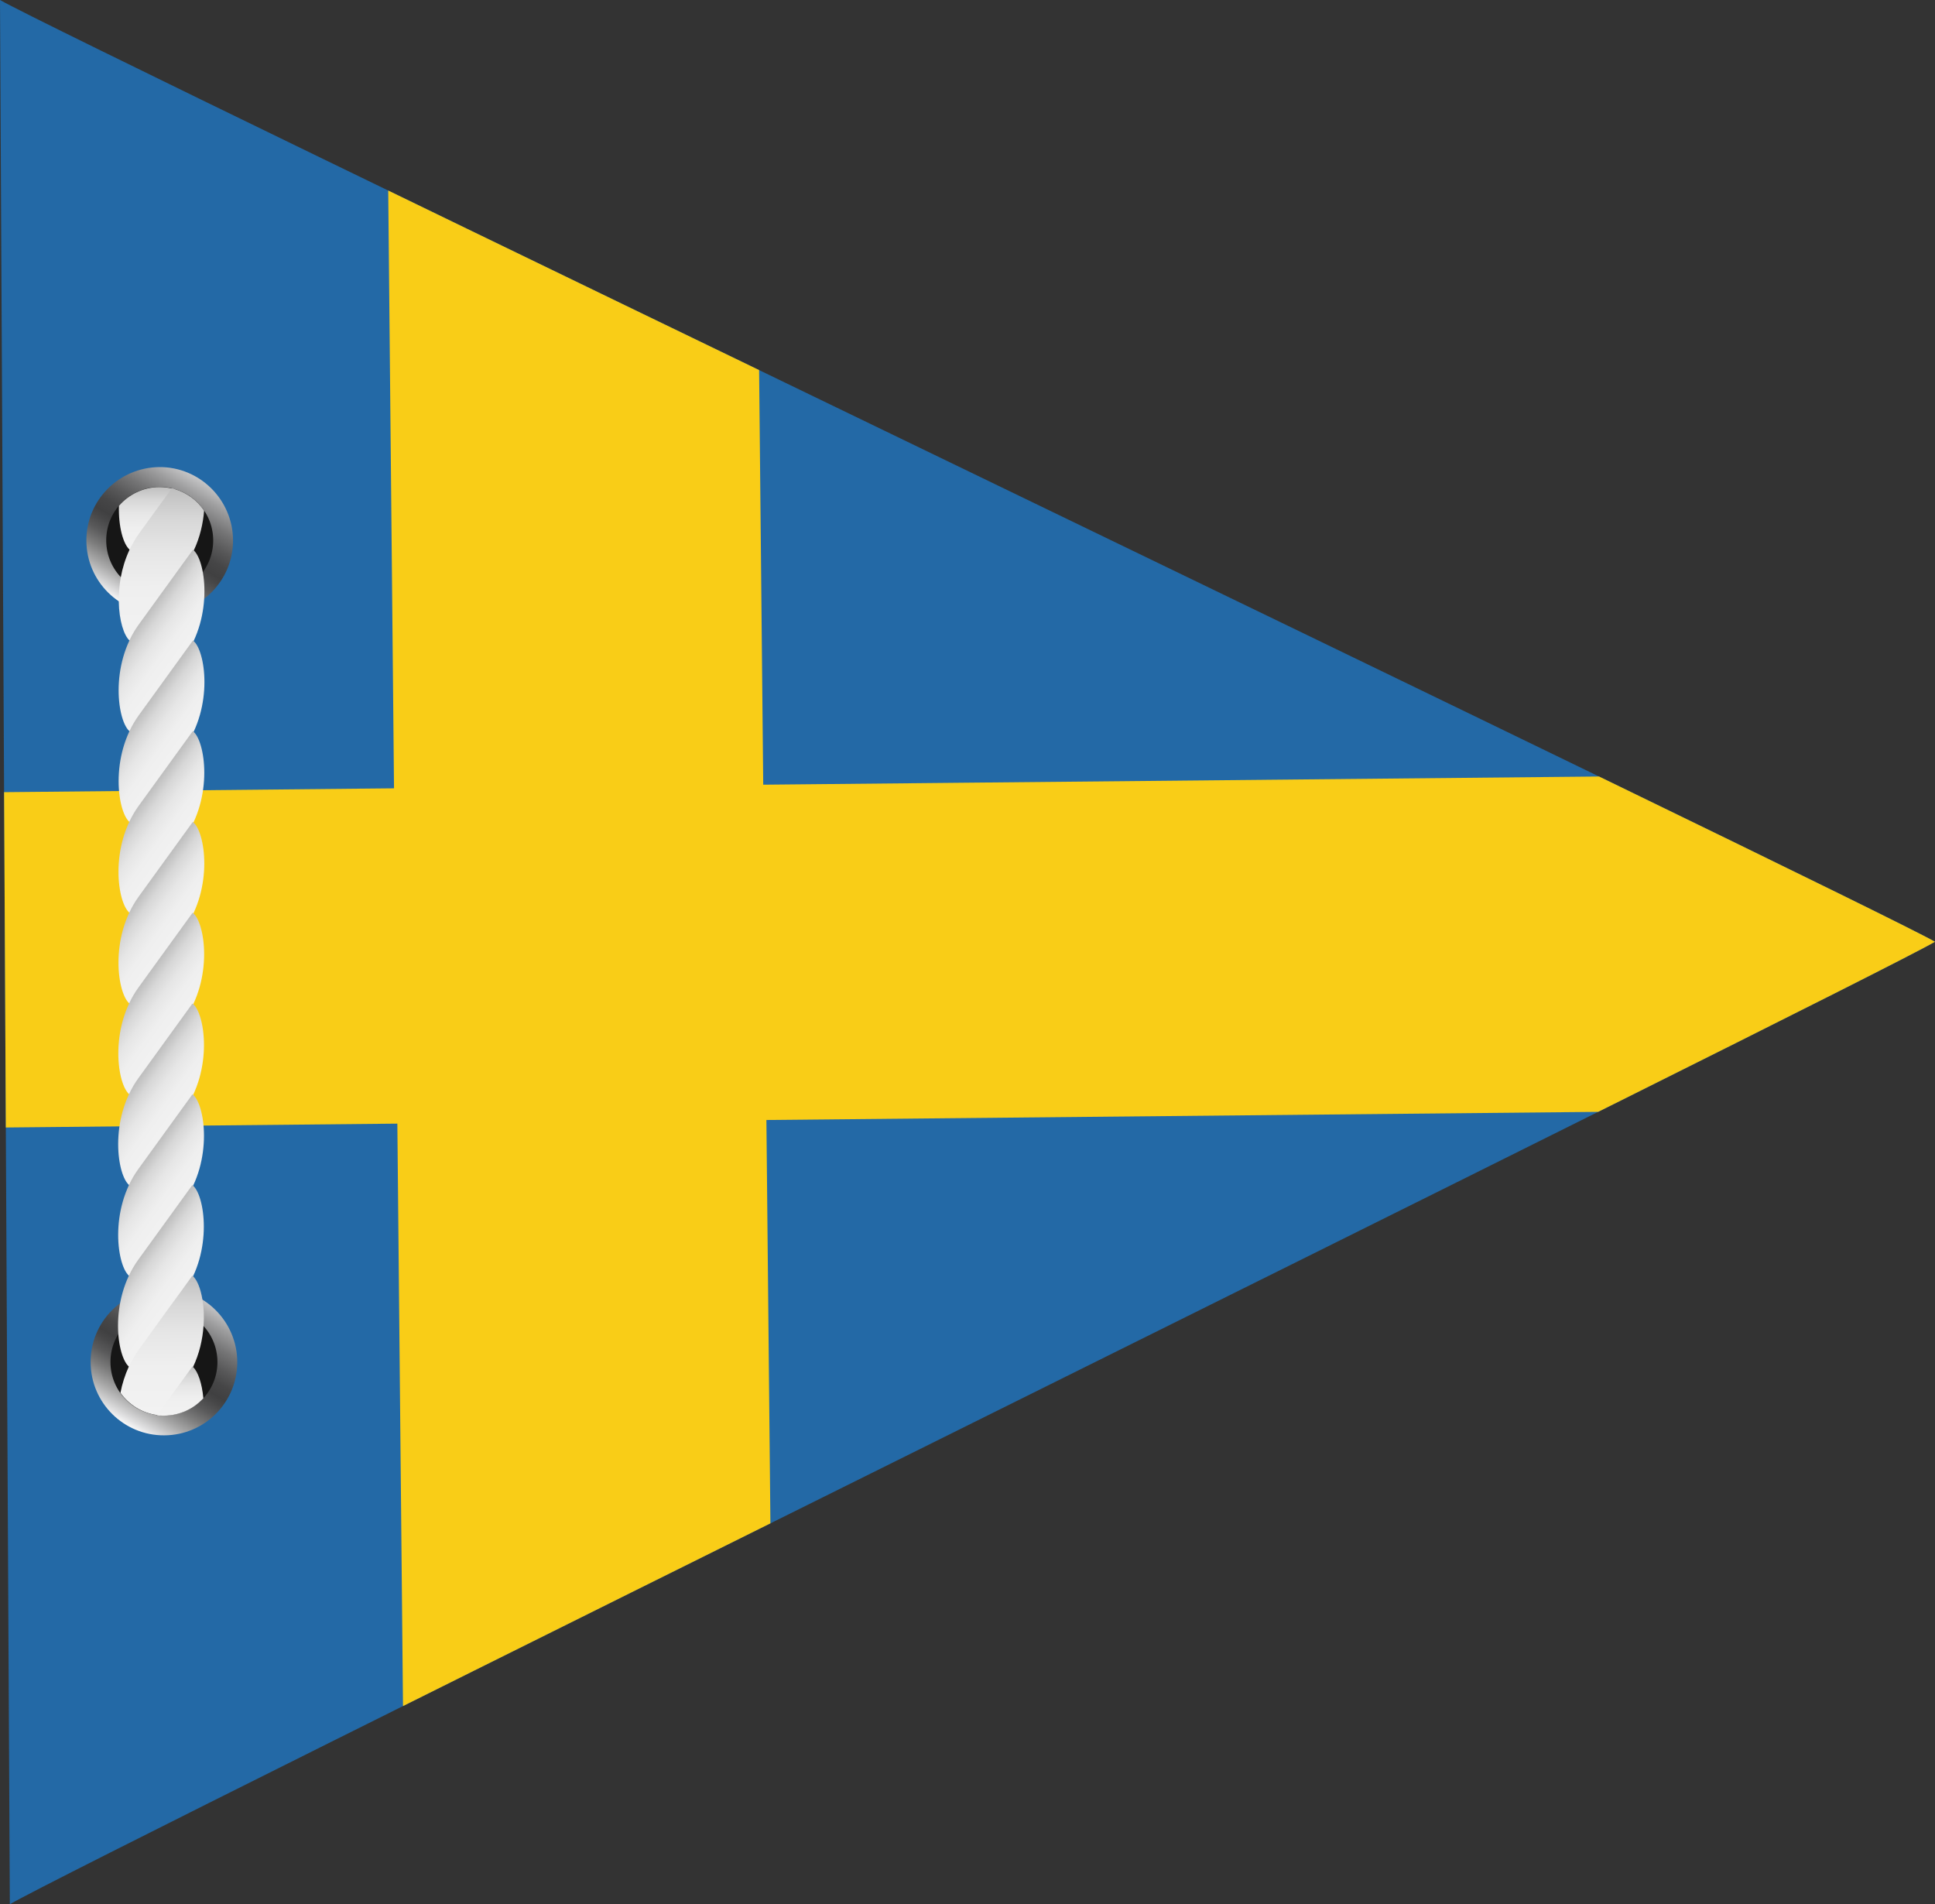
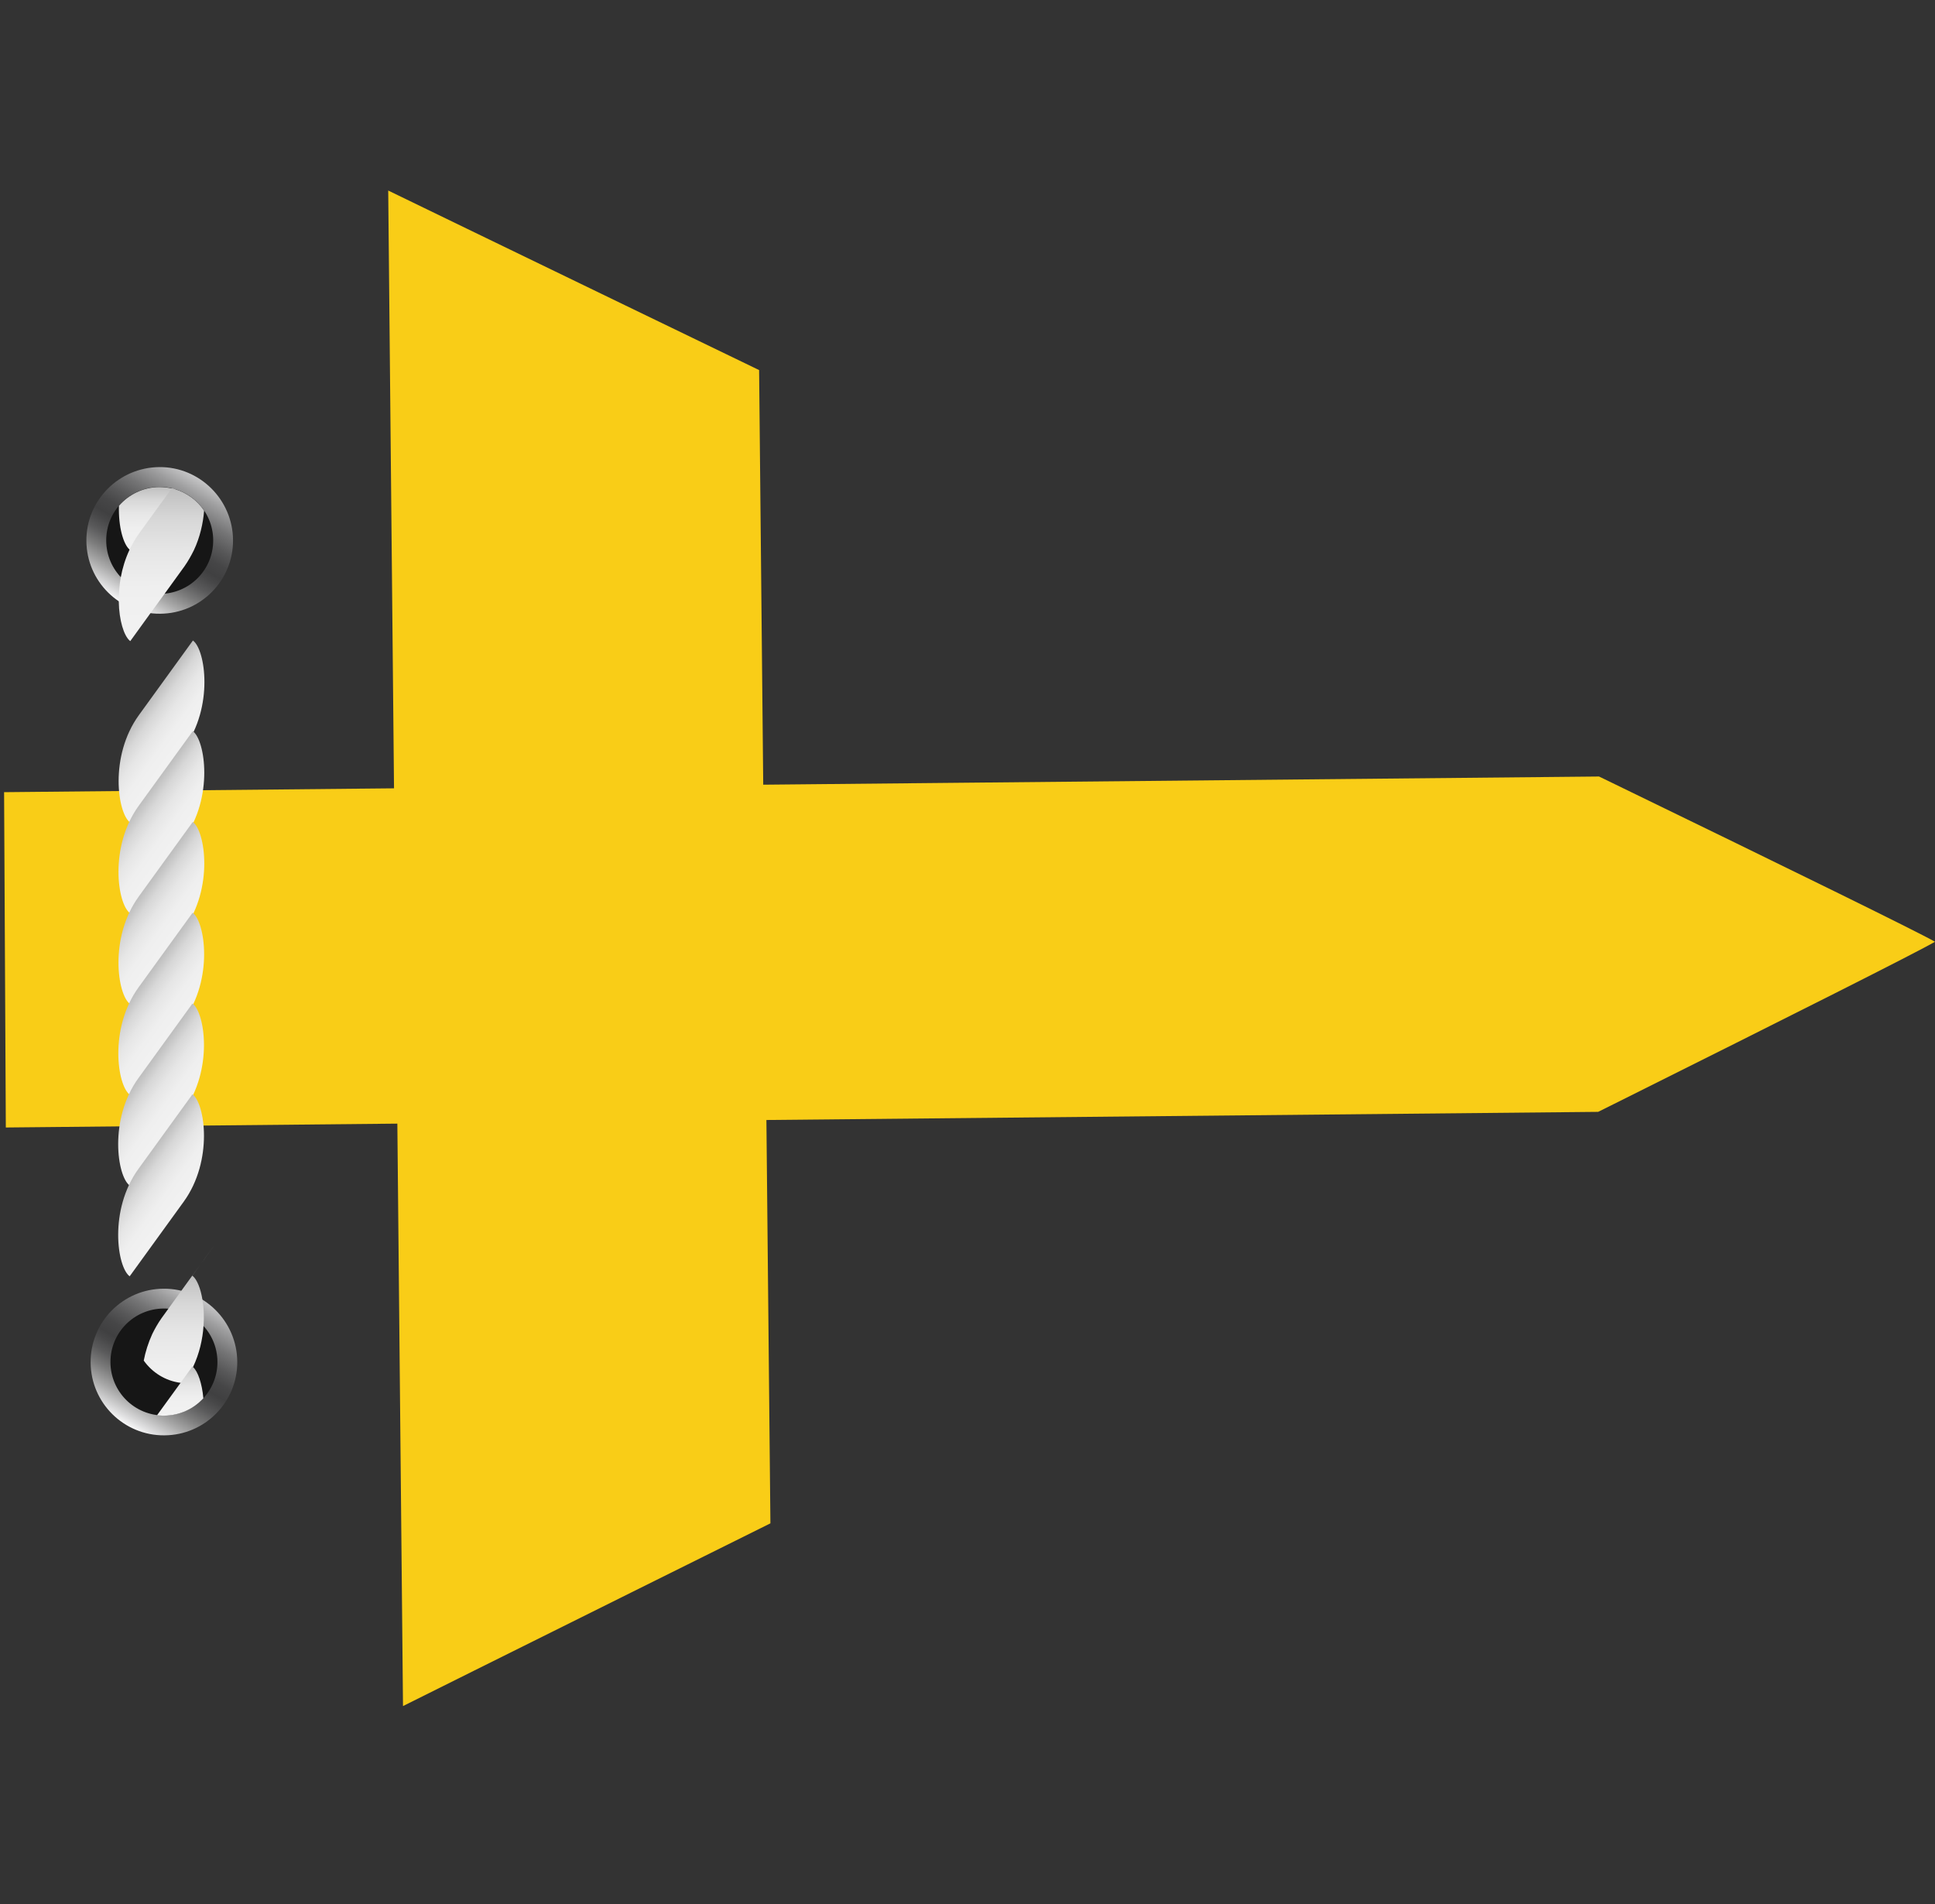
<svg xmlns="http://www.w3.org/2000/svg" xmlns:xlink="http://www.w3.org/1999/xlink" id="Layer_2" data-name="Layer 2" viewBox="0 0 127.88 125.85">
  <rect x="0" y="0" width="127.88" height="125.85" fill="#333333" stroke="none" />
  <defs>
    <style>
      .cls-1 {
        fill: none;
      }

      .cls-2 {
        fill: url(#linear-gradient);
      }

      .cls-3 {
        clip-path: url(#clippath);
      }

      .cls-4 {
        fill: #f9cd17;
      }

      .cls-5 {
        fill: #161616;
      }

      .cls-6 {
        fill: #2369a6;
      }

      .cls-7 {
        fill: url(#linear-gradient-8);
      }

      .cls-8 {
        fill: url(#linear-gradient-9);
      }

      .cls-9 {
        fill: url(#linear-gradient-3);
      }

      .cls-10 {
        fill: url(#linear-gradient-4);
      }

      .cls-11 {
        fill: url(#linear-gradient-2);
      }

      .cls-12 {
        fill: url(#linear-gradient-6);
      }

      .cls-13 {
        fill: url(#linear-gradient-7);
      }

      .cls-14 {
        fill: url(#linear-gradient-5);
      }

      .cls-15 {
        fill: url(#linear-gradient-14);
      }

      .cls-16 {
        fill: url(#linear-gradient-13);
      }

      .cls-17 {
        fill: url(#linear-gradient-12);
      }

      .cls-18 {
        fill: url(#linear-gradient-10);
      }

      .cls-19 {
        fill: url(#linear-gradient-11);
      }
    </style>
    <clipPath id="clippath">
      <path class="cls-1" d="m127.88,62.24c-4.77,2.79-122.46,60.82-127.23,63.61C.62,120.32.03,5.52,0,0c4.8,2.74,123.09,59.5,127.88,62.24Z" />
    </clipPath>
    <linearGradient id="linear-gradient" x1="130.57" y1="-132.61" x2="138.44" y2="-124.75" gradientTransform="translate(169.6 132.4) rotate(-104.79)" gradientUnits="userSpaceOnUse">
      <stop offset="0" stop-color="#fff" />
      <stop offset=".05" stop-color="#e0e0e1" />
      <stop offset=".15" stop-color="#a8a8a8" />
      <stop offset=".24" stop-color="#7b7b7b" />
      <stop offset=".32" stop-color="#5a5a5b" />
      <stop offset=".39" stop-color="#474748" />
      <stop offset=".43" stop-color="#404041" />
      <stop offset=".5" stop-color="#464647" />
      <stop offset=".58" stop-color="#585859" />
      <stop offset=".68" stop-color="#757576" />
      <stop offset=".79" stop-color="#9e9e9f" />
      <stop offset=".91" stop-color="#d2d2d3" />
      <stop offset="1" stop-color="#fff" />
    </linearGradient>
    <linearGradient id="linear-gradient-2" x1="78" y1="-146.2" x2="85.86" y2="-138.33" xlink:href="#linear-gradient" />
    <linearGradient id="linear-gradient-3" x1="181.63" y1="1021.52" x2="185.8" y2="1021.52" gradientTransform="translate(-1010.84 223.33) rotate(-90.3)" gradientUnits="userSpaceOnUse">
      <stop offset="0" stop-color="#f2f2f2" />
      <stop offset=".35" stop-color="#efefef" />
      <stop offset=".59" stop-color="#e6e6e6" />
      <stop offset=".8" stop-color="#d7d7d7" />
      <stop offset=".98" stop-color="#c1c1c1" />
      <stop offset="1" stop-color="#bfbfbf" />
    </linearGradient>
    <linearGradient id="linear-gradient-4" x1="175.63" y1="1022.47" x2="185.7" y2="1022.47" xlink:href="#linear-gradient-3" />
    <linearGradient id="linear-gradient-5" x1="-793.65" y1="647.6" x2="-789.95" y2="647.6" gradientTransform="translate(-1010.46 102.34) rotate(-144.08)" xlink:href="#linear-gradient-3" />
    <linearGradient id="linear-gradient-6" x1="-797.16" y1="642.74" x2="-793.47" y2="642.74" gradientTransform="translate(-1010.46 102.34) rotate(-144.08)" xlink:href="#linear-gradient-3" />
    <linearGradient id="linear-gradient-7" x1="-800.68" y1="637.88" x2="-796.98" y2="637.88" gradientTransform="translate(-1010.46 102.34) rotate(-144.08)" xlink:href="#linear-gradient-3" />
    <linearGradient id="linear-gradient-8" x1="-804.19" y1="633.02" x2="-800.5" y2="633.02" gradientTransform="translate(-1010.46 102.34) rotate(-144.08)" xlink:href="#linear-gradient-3" />
    <linearGradient id="linear-gradient-9" x1="-807.71" y1="628.15" x2="-804.01" y2="628.15" gradientTransform="translate(-1010.46 102.34) rotate(-144.08)" xlink:href="#linear-gradient-3" />
    <linearGradient id="linear-gradient-10" x1="-811.22" y1="623.29" x2="-807.52" y2="623.29" gradientTransform="translate(-1010.46 102.34) rotate(-144.08)" xlink:href="#linear-gradient-3" />
    <linearGradient id="linear-gradient-11" x1="-814.73" y1="618.43" x2="-811.04" y2="618.43" gradientTransform="translate(-1010.46 102.34) rotate(-144.08)" xlink:href="#linear-gradient-3" />
    <linearGradient id="linear-gradient-12" x1="-818.25" y1="613.57" x2="-814.55" y2="613.57" gradientTransform="translate(-1010.46 102.34) rotate(-144.08)" xlink:href="#linear-gradient-3" />
    <linearGradient id="linear-gradient-13" x1="124.44" y1="1022.23" x2="133.66" y2="1022.23" xlink:href="#linear-gradient-3" />
    <linearGradient id="linear-gradient-14" x1="124.43" y1="1023.41" x2="127.66" y2="1023.41" xlink:href="#linear-gradient-3" />
  </defs>
  <g id="Layer_1-2" data-name="Layer 1">
    <g>
      <g class="cls-3">
        <g>
-           <rect class="cls-6" x="-42.35" y="-3.16" width="206.25" height="129.06" transform="translate(-.6 .6) rotate(-.56)" />
          <polygon class="cls-4" points="156.64 50.82 50.44 51.86 50.01 8.58 25.62 8.82 26.04 52.1 -32.8 52.68 -32.58 74.84 26.26 74.26 26.67 116.52 51.07 116.28 50.65 74.02 156.86 72.98 156.64 50.82" />
        </g>
      </g>
      <g>
        <g>
          <path class="cls-5" d="m10.53,31.9c2.11-.01,3.83,1.69,3.84,3.8.01,2.11-1.69,3.83-3.8,3.84-2.11.01-3.83-1.69-3.84-3.8-.01-2.11,1.69-3.83,3.8-3.84Z" />
          <path class="cls-2" d="m5.71,35.74c.01,2.68,2.2,4.84,4.87,4.82,2.68-.01,4.84-2.2,4.82-4.87s-2.2-4.84-4.87-4.82-4.84,2.2-4.82,4.87Zm8.38-.04c.01,1.95-1.56,3.54-3.52,3.55-1.95.01-3.54-1.56-3.55-3.52s1.56-3.54,3.52-3.55c1.95-.01,3.54,1.56,3.55,3.52Z" />
          <path class="cls-5" d="m10.82,86.2c2.11-.01,3.83,1.69,3.84,3.8.01,2.11-1.69,3.83-3.8,3.84-2.11.01-3.83-1.69-3.84-3.8-.01-2.11,1.69-3.83,3.8-3.84Z" />
          <path class="cls-11" d="m5.99,90.04c.01,2.68,2.2,4.84,4.87,4.82,2.68-.01,4.84-2.2,4.82-4.87s-2.2-4.84-4.87-4.82c-2.68.01-4.84,2.2-4.82,4.87Zm8.38-.04c.01,1.95-1.56,3.54-3.52,3.55-1.95.01-3.54-1.56-3.55-3.52-.01-1.95,1.56-3.54,3.52-3.55,1.95-.01,3.54,1.56,3.55,3.52Z" />
        </g>
        <g>
          <path class="cls-9" d="m10.53,32.19c.28,0,.55.03.82.09.06,0,.13.03.19.04l-2.93,4.04s-.04-.03-.05-.04c-.41-.36-.74-1.5-.7-2.89.65-.75,1.6-1.23,2.67-1.24Z" />
          <path class="cls-10" d="m11.35,32.28c.06,0,.13.03.19.04.8.24,1.49.74,1.95,1.43-.07.84-.27,1.75-.68,2.62-.18.36-.38.72-.62,1.06l-1.31,1.81-.94,1.29-1.33,1.84s-.04-.03-.05-.04c-.37-.33-.69-1.33-.71-2.57,0-.5.03-1.04.13-1.6.11-.6.3-1.23.58-1.83.18-.36.38-.72.62-1.06l2.16-2.98Z" />
-           <path class="cls-14" d="m9.18,41.26l3.57-4.93c.83.6,1.39,4.38-.58,7.1l-3.57,4.93c-.83-.6-1.39-4.38.58-7.1Z" />
          <path class="cls-12" d="m9.18,47.26l3.57-4.93c.83.6,1.39,4.38-.58,7.1l-3.57,4.93c-.83-.6-1.39-4.38.58-7.1Z" />
          <path class="cls-13" d="m9.17,53.25l3.57-4.93c.83.6,1.39,4.38-.58,7.1l-3.57,4.93c-.83-.6-1.39-4.38.58-7.1Z" />
          <path class="cls-7" d="m9.17,59.25l3.57-4.93c.83.6,1.39,4.38-.58,7.1l-3.57,4.93c-.83-.6-1.39-4.38.58-7.1Z" />
          <path class="cls-8" d="m9.16,65.25l3.57-4.93c.83.6,1.39,4.38-.58,7.1l-3.57,4.93c-.83-.6-1.39-4.38.58-7.1Z" />
          <path class="cls-18" d="m9.15,71.25l3.57-4.93c.83.6,1.39,4.38-.58,7.1l-3.57,4.93c-.83-.6-1.39-4.38.58-7.1Z" />
          <path class="cls-19" d="m9.15,77.25l3.57-4.93c.83.6,1.39,4.38-.58,7.1l-3.57,4.93c-.83-.6-1.39-4.38.58-7.1Z" />
-           <path class="cls-17" d="m9.14,83.25l3.57-4.93c.83.6,1.39,4.38-.58,7.1l-3.57,4.93c-.83-.6-1.39-4.38.58-7.1Z" />
-           <path class="cls-16" d="m12.71,84.31s.04.03.05.04c.26.23.5.8.62,1.55.09.51.12,1.11.07,1.74-.06.87-.27,1.81-.69,2.7-.18.37-.38.72-.62,1.07l-1.54,2.13h0c-.07,0-.13,0-.21-.02-1-.13-1.87-.68-2.43-1.47.11-.58.3-1.18.56-1.75.18-.37.38-.72.62-1.06l1.98-2.74.87-1.19.72-1Z" />
+           <path class="cls-16" d="m12.71,84.31s.04.03.05.04c.26.23.5.8.62,1.55.09.51.12,1.11.07,1.74-.06.87-.27,1.81-.69,2.7-.18.37-.38.72-.62,1.07h0c-.07,0-.13,0-.21-.02-1-.13-1.87-.68-2.43-1.47.11-.58.3-1.18.56-1.75.18-.37.38-.72.62-1.06l1.98-2.74.87-1.19.72-1Z" />
          <path class="cls-15" d="m12.71,90.31s.04.03.05.04c.32.29.59,1.07.68,2.06-.64.7-1.56,1.14-2.59,1.15-.09,0-.18,0-.26-.01h0c-.07,0-.13,0-.21-.02l2.33-3.21Z" />
        </g>
      </g>
    </g>
  </g>
</svg>